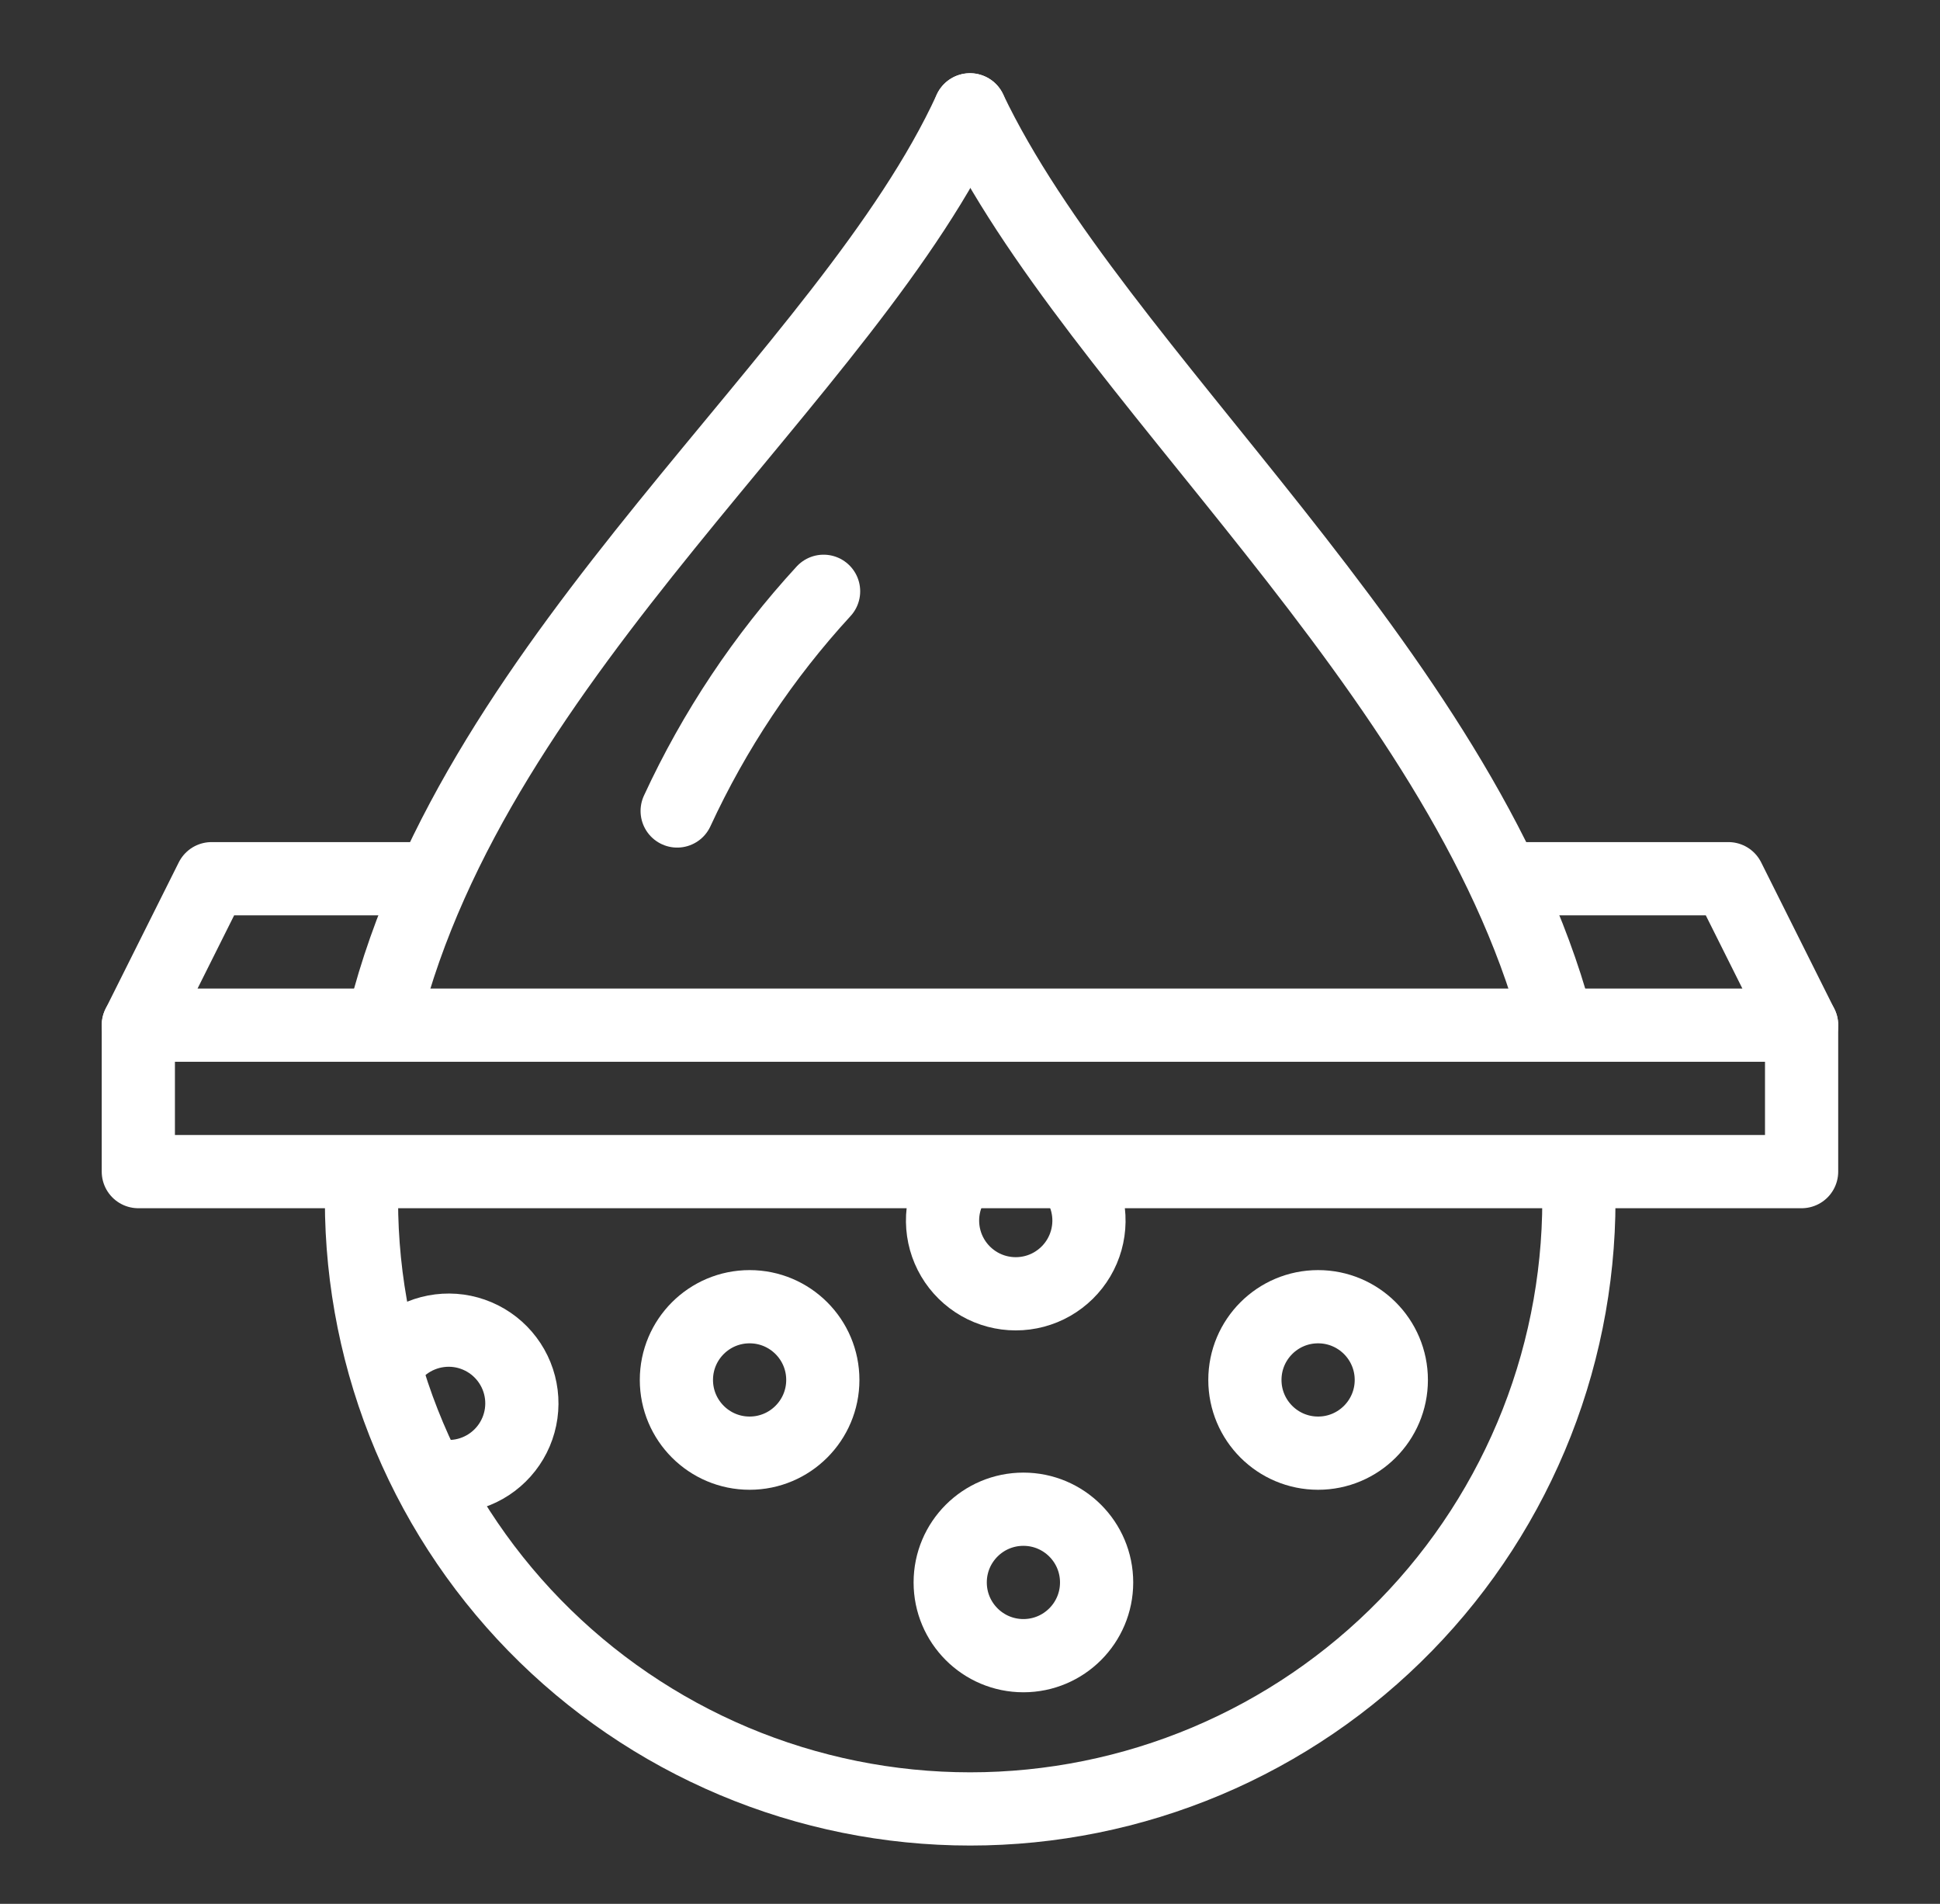
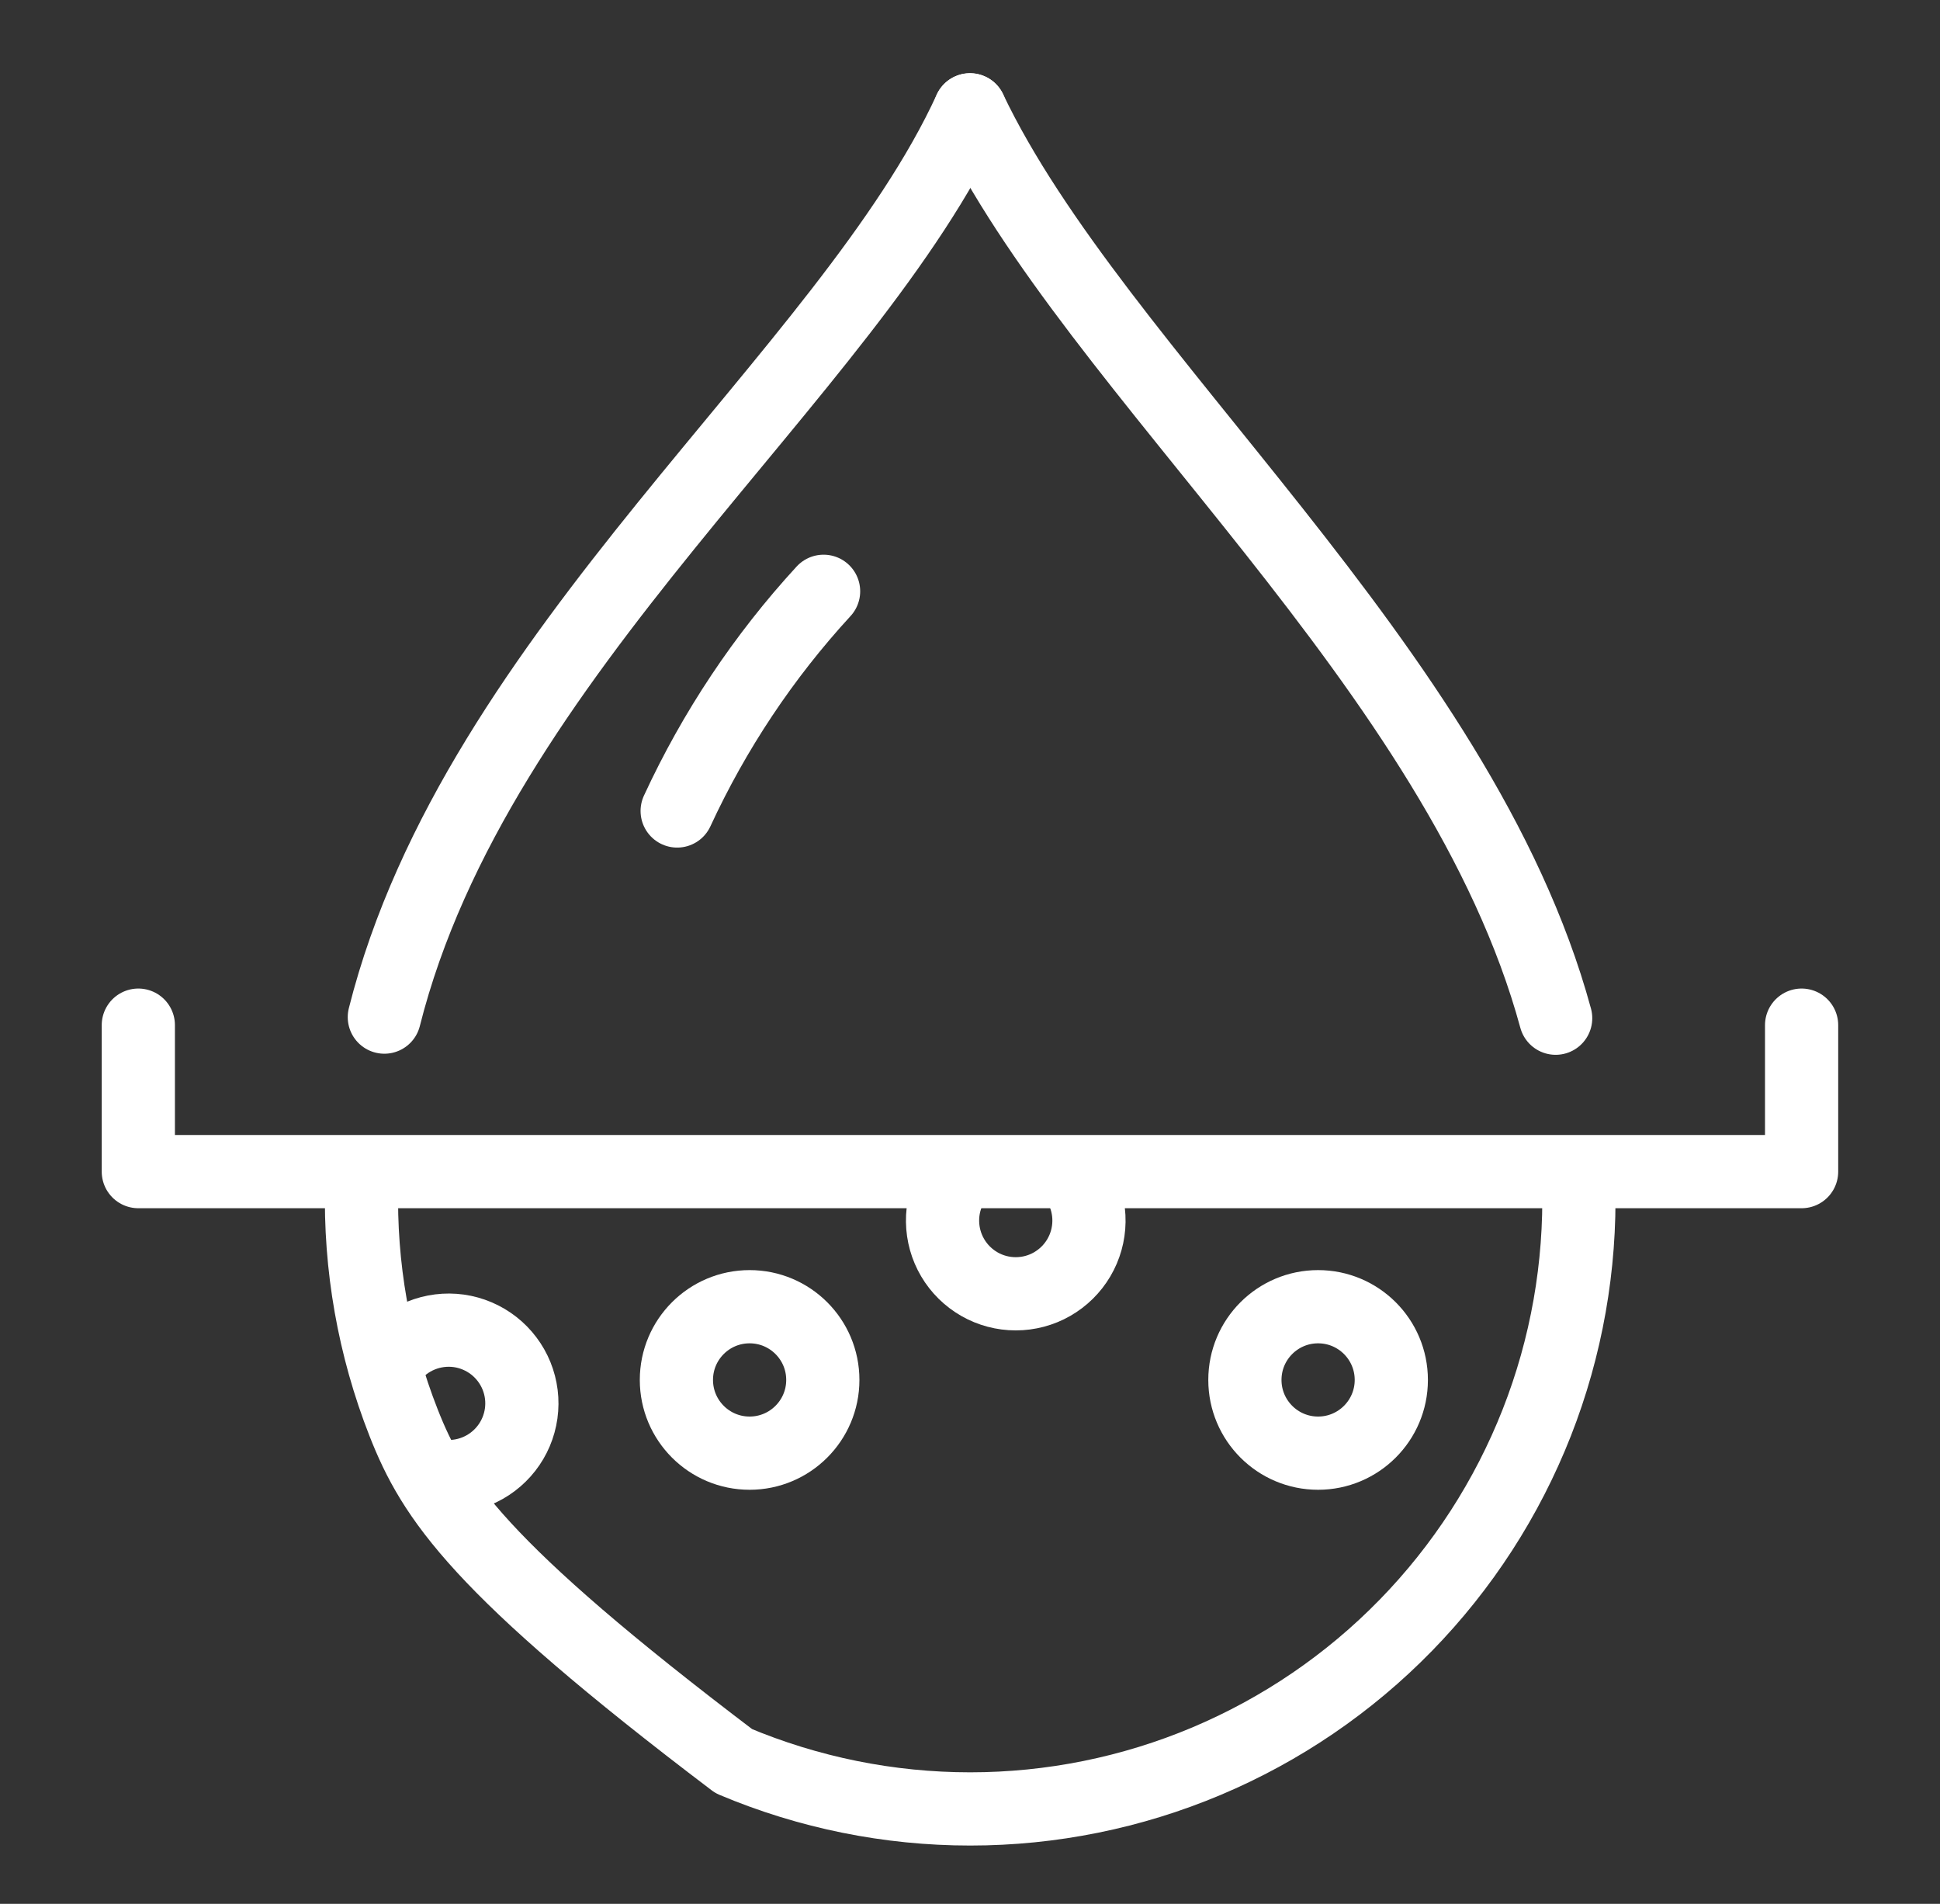
<svg xmlns="http://www.w3.org/2000/svg" width="53" height="52" viewBox="0 0 53 52" fill="none">
  <rect x="0" y="0" width="53" height="52" fill="#333333" stroke="none" />
  <path d="M18.5 22.15C19.514 19.955 20.863 17.93 22.5 16.15" stroke="white" stroke-width="2" stroke-linecap="round" stroke-linejoin="round" />
-   <path d="M41.249 24H47.219L49.219 28H3.779L5.779 24H11.809" stroke="white" stroke-width="2" stroke-linecap="round" stroke-linejoin="round" />
  <path d="M3.779 28V32H49.219V28" stroke="white" stroke-width="2" stroke-linecap="round" stroke-linejoin="round" />
-   <path d="M27.959 45.221C29.064 45.221 29.959 44.325 29.959 43.221C29.959 42.116 29.064 41.221 27.959 41.221C26.854 41.221 25.959 42.116 25.959 43.221C25.959 44.325 26.854 45.221 27.959 45.221Z" stroke="white" stroke-width="2" stroke-linecap="round" stroke-linejoin="round" />
  <path d="M20.479 39.69C21.583 39.69 22.479 38.794 22.479 37.69C22.479 36.585 21.583 35.69 20.479 35.69C19.374 35.69 18.479 36.585 18.479 37.69C18.479 38.794 19.374 39.69 20.479 39.69Z" stroke="white" stroke-width="2" stroke-linecap="round" stroke-linejoin="round" />
  <path d="M10.68 37.101C10.896 36.824 11.181 36.608 11.506 36.477C11.831 36.345 12.186 36.301 12.534 36.349C12.881 36.398 13.21 36.537 13.487 36.753C13.764 36.969 13.979 37.254 14.111 37.579C14.243 37.905 14.287 38.259 14.238 38.607C14.189 38.955 14.05 39.284 13.834 39.56C13.618 39.837 13.333 40.052 13.007 40.184C12.682 40.316 12.327 40.359 11.98 40.311" stroke="white" stroke-width="2" stroke-linecap="round" stroke-linejoin="round" />
  <path d="M36.01 39.69C37.114 39.69 38.01 38.794 38.01 37.69C38.01 36.585 37.114 35.69 36.01 35.69C34.905 35.69 34.01 36.585 34.01 37.69C34.01 38.794 34.905 39.69 36.01 39.69Z" stroke="white" stroke-width="2" stroke-linecap="round" stroke-linejoin="round" />
  <path d="M29.5 32.369C29.669 32.674 29.755 33.017 29.75 33.365C29.745 33.713 29.65 34.053 29.473 34.353C29.296 34.653 29.044 34.901 28.742 35.074C28.44 35.247 28.098 35.337 27.75 35.337C27.402 35.337 27.06 35.247 26.758 35.074C26.456 34.901 26.204 34.653 26.027 34.353C25.85 34.053 25.755 33.713 25.75 33.365C25.745 33.017 25.831 32.674 26 32.369" stroke="white" stroke-width="2" stroke-linecap="round" stroke-linejoin="round" />
  <path d="M10.5 27.78C13.02 17.78 23.18 10.24 26.5 3" stroke="white" stroke-width="2" stroke-linecap="round" stroke-linejoin="round" />
-   <path d="M43.13 32.369C43.184 34.587 42.795 36.793 41.984 38.857C41.172 40.922 39.957 42.803 38.407 44.391C36.858 45.979 35.007 47.24 32.963 48.102C30.919 48.963 28.723 49.407 26.505 49.407C24.287 49.407 22.091 48.963 20.047 48.102C18.003 47.24 16.152 45.979 14.602 44.391C13.053 42.803 11.838 40.922 11.026 38.857C10.215 36.793 9.826 34.587 9.88 32.369" stroke="white" stroke-width="2" stroke-linecap="round" stroke-linejoin="round" />
+   <path d="M43.13 32.369C43.184 34.587 42.795 36.793 41.984 38.857C41.172 40.922 39.957 42.803 38.407 44.391C36.858 45.979 35.007 47.24 32.963 48.102C30.919 48.963 28.723 49.407 26.505 49.407C24.287 49.407 22.091 48.963 20.047 48.102C13.053 42.803 11.838 40.922 11.026 38.857C10.215 36.793 9.826 34.587 9.88 32.369" stroke="white" stroke-width="2" stroke-linecap="round" stroke-linejoin="round" />
  <path d="M26.5 3C29.93 10.2 39.89 18.22 42.5 27.81" stroke="white" stroke-width="2" stroke-linecap="round" stroke-linejoin="round" />
</svg>